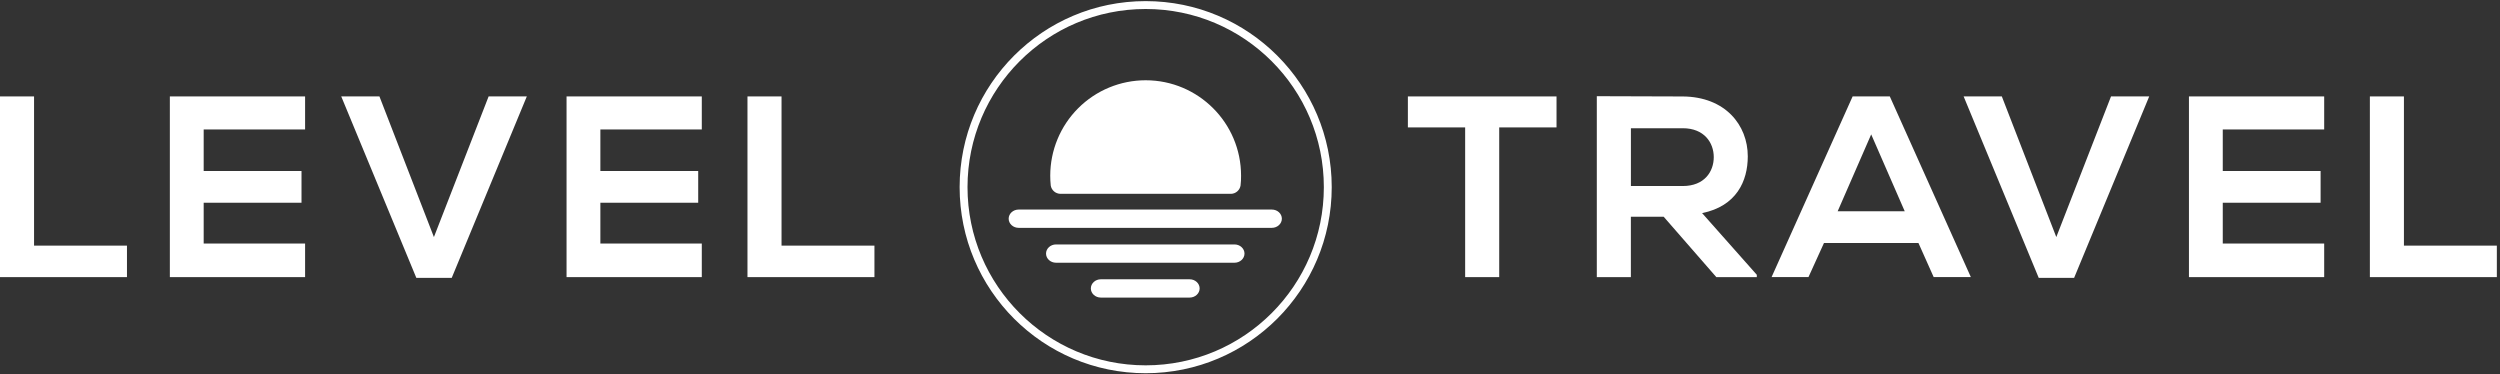
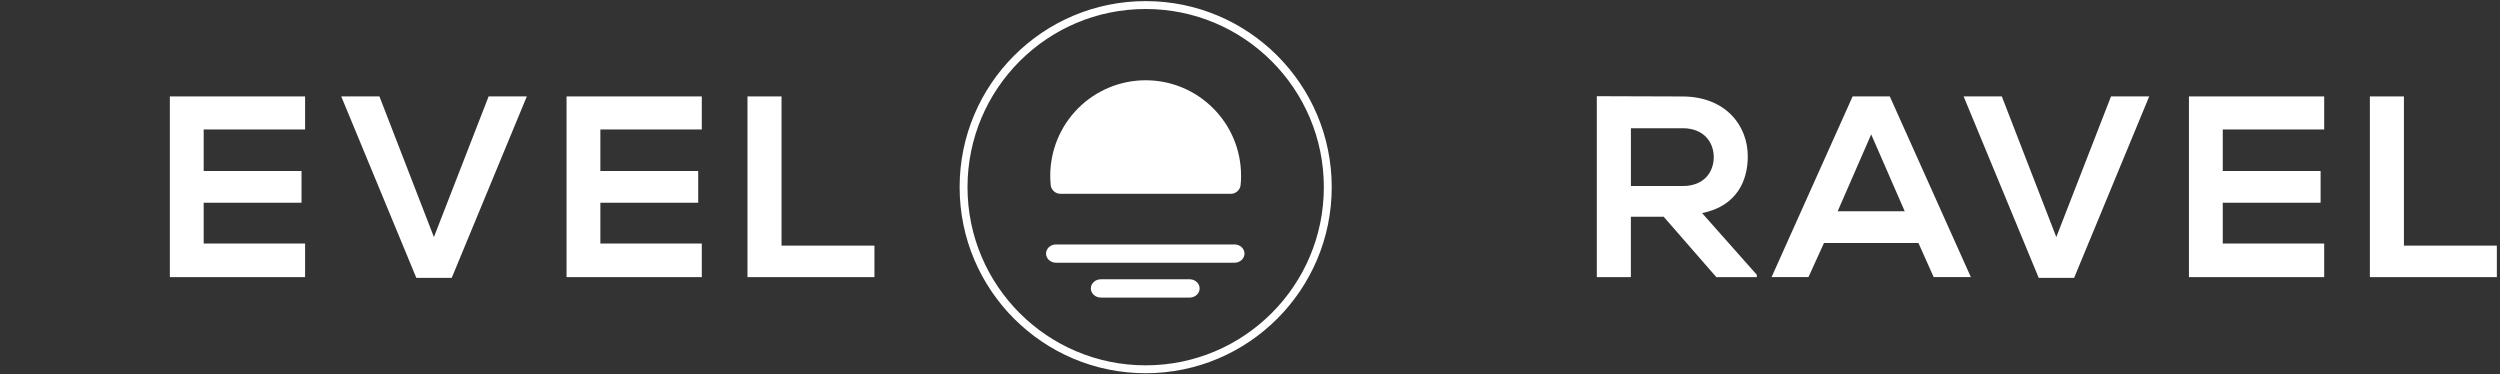
<svg xmlns="http://www.w3.org/2000/svg" width="561" height="84" viewBox="0 0 561 84" fill="none">
  <rect x="0" y="0" width="561" height="84" fill="#333333" stroke="none" />
-   <path d="M7.642 21.638V55.118H28.491V62.185H0V21.638H7.642Z" fill="white" />
  <path d="M68.463 62.185H38.114V21.638H68.463V29.051H45.704V38.373H67.658V45.494H45.704V54.649H68.463V62.176V62.185Z" fill="white" />
  <path d="M101.359 62.353H93.425L76.575 21.638H85.146L97.37 53.198L109.647 21.638H118.218L101.368 62.353H101.359Z" fill="white" />
  <path d="M157.482 62.185H127.134V21.638H157.482V29.051H134.723V38.373H156.677V45.494H134.723V54.649H157.482V62.176V62.185Z" fill="white" />
  <path d="M175.376 21.638V55.118H196.225V62.185H167.734V21.638H175.376Z" fill="white" />
-   <path d="M328.79 28.591H315.928V21.639H349.284V28.591H336.423V62.185H328.781V28.591H328.79Z" fill="white" />
  <path d="M394.236 62.185H385.143L373.326 48.634H365.967V62.185H358.324V21.585C364.755 21.585 371.185 21.647 377.607 21.647C387.16 21.709 392.202 28.078 392.202 35.083C392.202 40.647 389.654 46.264 381.95 47.82L394.227 61.663V62.185H394.236ZM365.975 28.767V41.744H377.616C382.481 41.744 384.568 38.497 384.568 35.26C384.568 32.023 382.428 28.776 377.616 28.776H365.975V28.767Z" fill="white" />
  <path d="M430.492 54.534H409.299L405.823 62.176H397.543L415.729 21.638H424.071L442.257 62.176H433.915L430.501 54.534H430.492ZM419.896 30.156L412.368 47.413H427.423L419.896 30.156Z" fill="white" />
  <path d="M465.423 62.353H457.489L440.639 21.638H449.21L461.434 53.198L473.712 21.638H482.283L465.432 62.353H465.423Z" fill="white" />
  <path d="M521.547 62.185H491.199V21.638H521.547V29.051H498.788V38.373H520.742V45.494H498.788V54.649H521.547V62.176V62.185Z" fill="white" />
  <path d="M539.442 21.638V55.118H560.291V62.185H531.8V21.638H539.442Z" fill="white" />
  <path d="M257.089 1.134C279.658 1.134 297.955 19.43 297.955 42C297.955 64.569 279.658 82.866 257.089 82.866C234.52 82.866 216.224 64.569 216.224 42C216.224 19.431 234.52 1.135 257.089 1.134Z" stroke="white" stroke-width="1.769" />
  <path d="M257.089 18.012C251.41 18.012 245.961 20.267 241.946 24.283C237.93 28.299 235.674 33.747 235.674 39.426C235.674 40.169 235.71 40.912 235.789 41.646C235.966 42.69 236.86 43.459 237.921 43.495H276.248C277.309 43.468 278.194 42.69 278.38 41.646C278.468 40.912 278.503 40.169 278.495 39.426C278.495 27.6 268.906 18.012 257.08 18.012H257.089Z" fill="white" />
-   <path d="M287.65 49.076C287.65 50.2 286.642 51.128 285.412 51.128H228.581C227.352 51.128 226.343 50.209 226.343 49.076C226.343 47.944 227.352 47.024 228.581 47.024H285.412C286.642 47.024 287.65 47.944 287.65 49.076Z" fill="white" />
  <path d="M279.266 56.904C279.266 58.028 278.258 58.956 277.028 58.956H236.968C235.738 58.956 234.73 58.037 234.73 56.904C234.73 55.772 235.738 54.852 236.968 54.852H277.028C278.258 54.852 279.266 55.772 279.266 56.904Z" fill="white" />
  <path d="M269.199 64.724C269.199 65.847 268.191 66.776 266.962 66.776H247.024C245.795 66.776 244.786 65.856 244.786 64.724C244.786 63.592 245.795 62.672 247.024 62.672H266.962C268.191 62.672 269.199 63.592 269.199 64.724Z" fill="white" />
</svg>